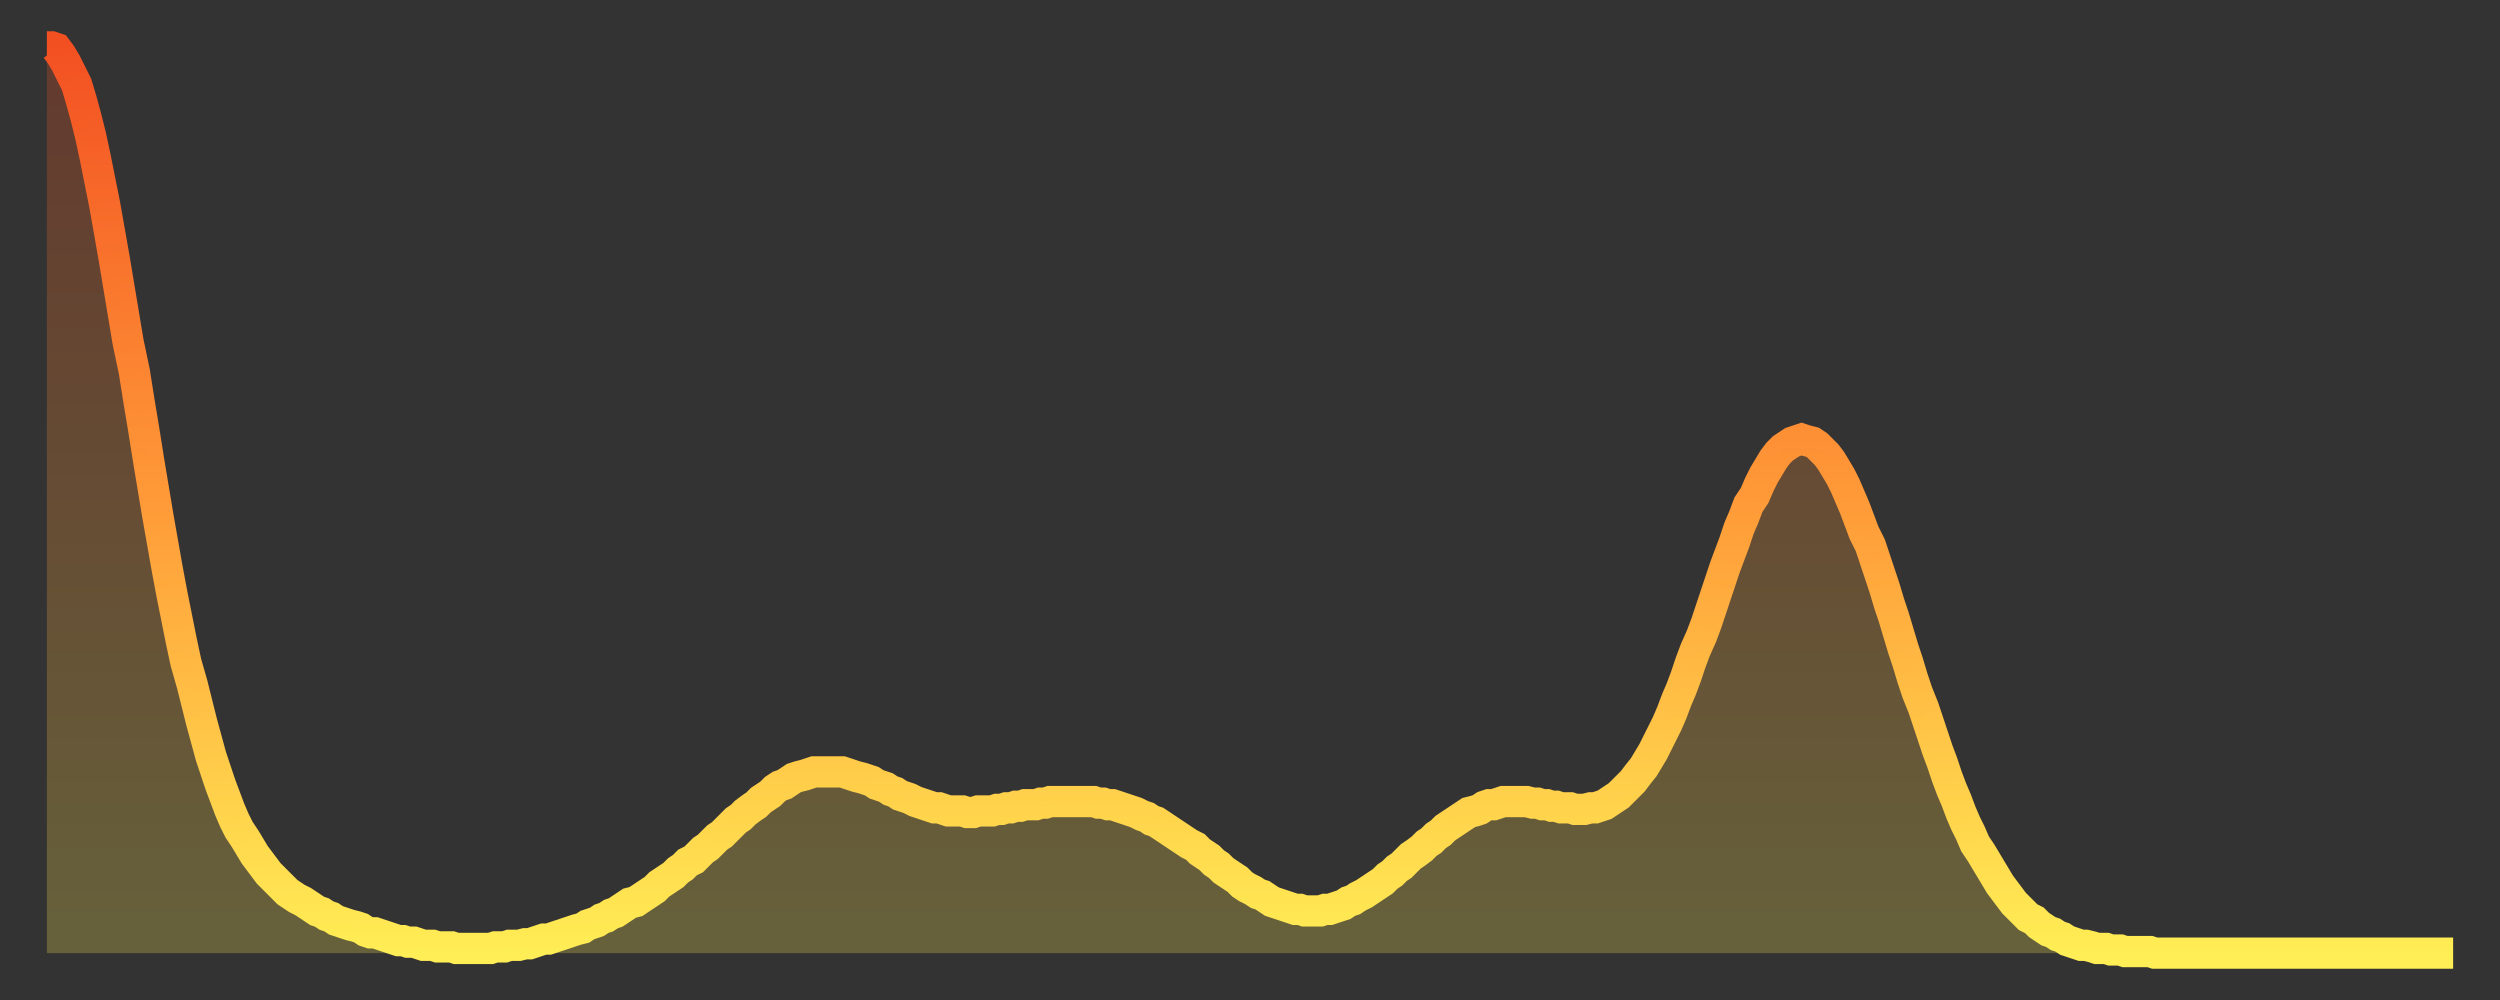
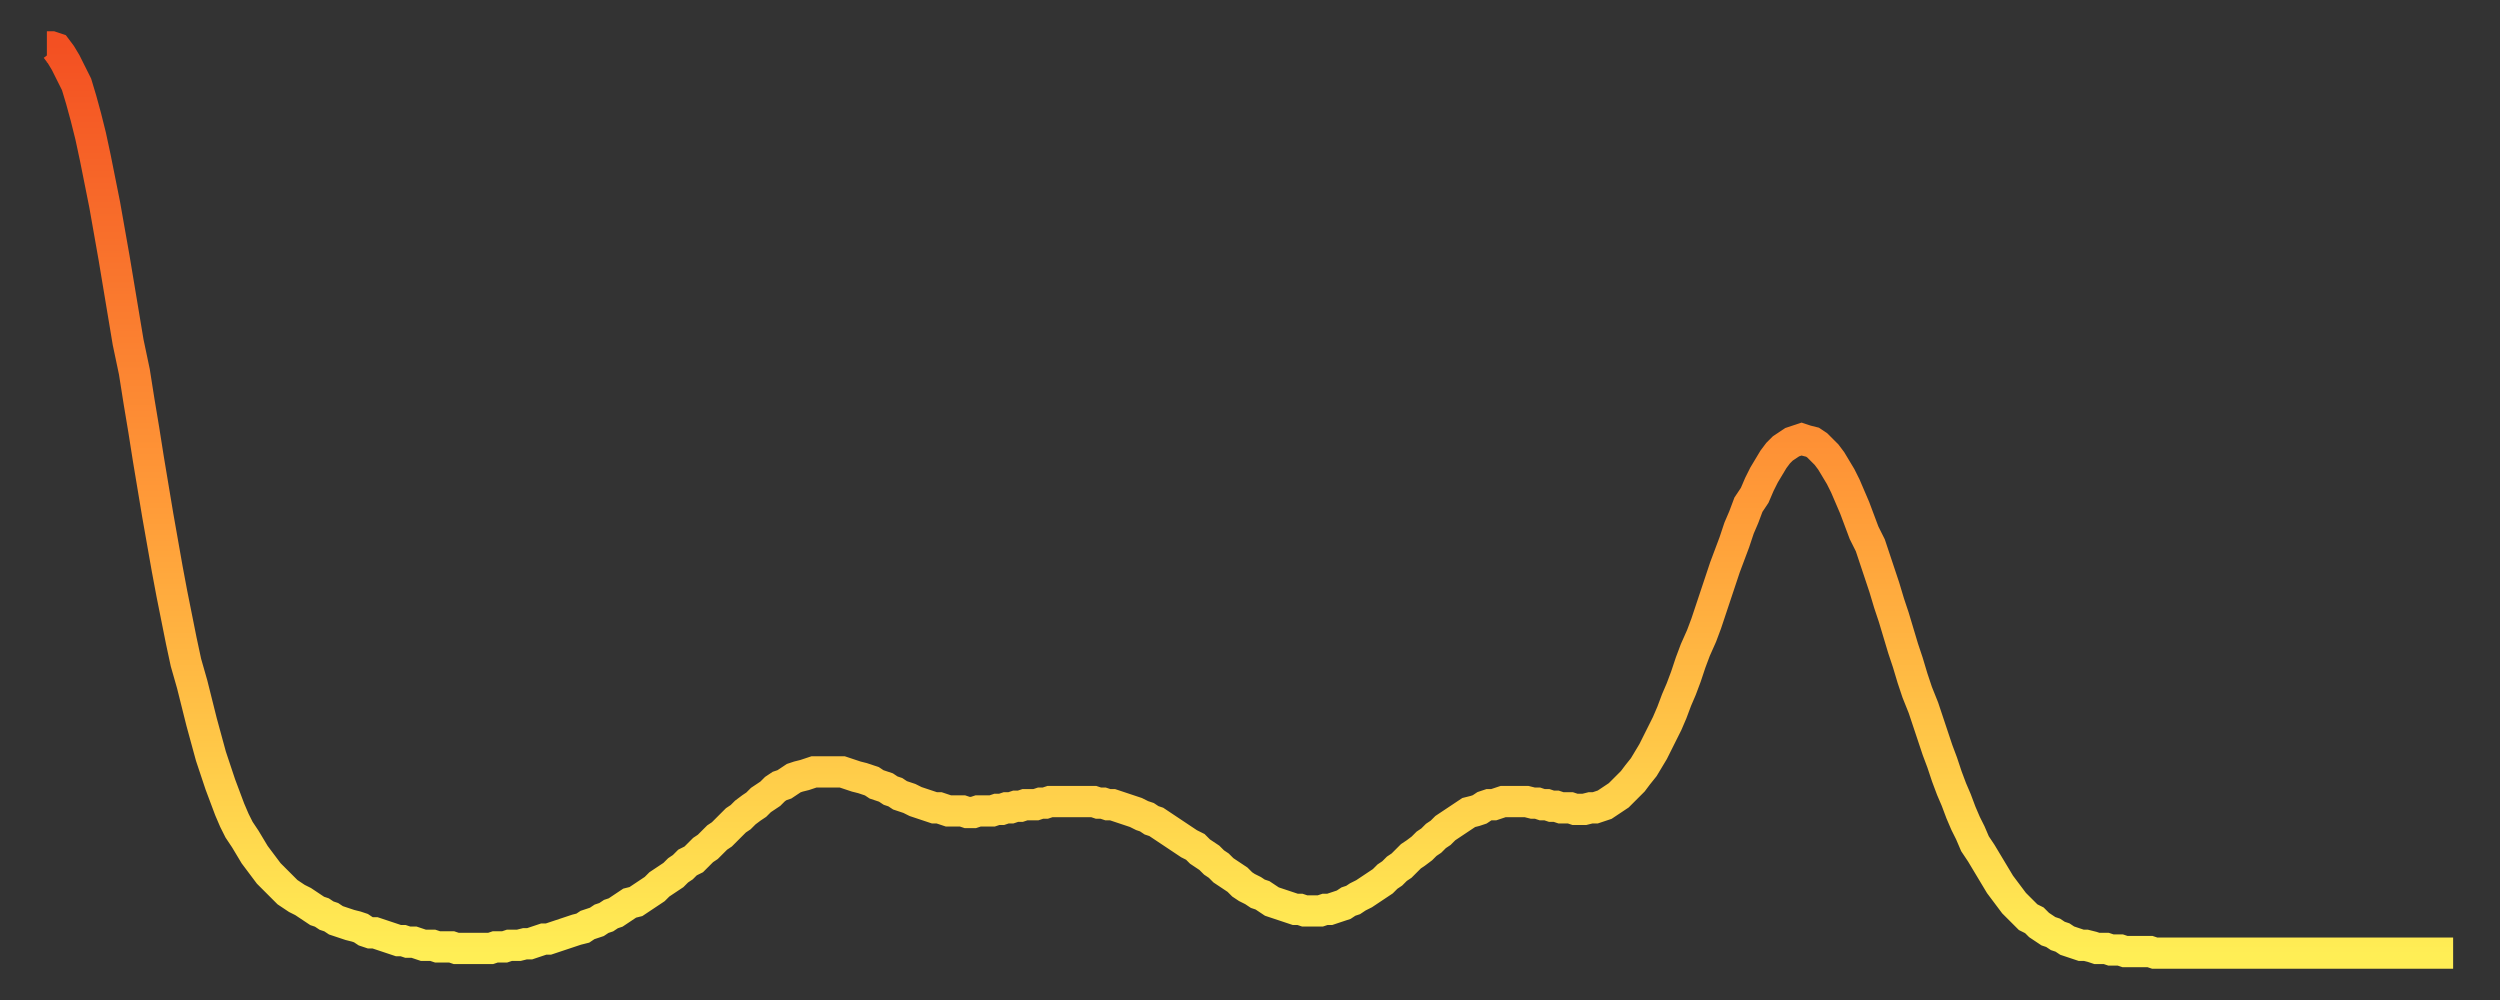
<svg xmlns="http://www.w3.org/2000/svg" baseProfile="full" height="64" version="1.1" width="160">
  <rect width="100%" height="100%" fill="#333333" stroke="none" />
  <defs>
    <linearGradient id="id29396" x1="0" x2="0" y1="0" y2="1">
      <stop offset="0%" stop-color="#f35022" />
      <stop offset="50%" stop-color="#ff9a38" />
      <stop offset="100%" stop-color="#ffee55" />
    </linearGradient>
  </defs>
  <g transform="translate(3,3)">
    <g>
      <path d="M 0.0 0.0 0.3 0.0 0.6 0.1 0.9 0.5 1.2 1.0 1.5 1.6 1.9 2.4 2.2 3.4 2.5 4.5 2.8 5.7 3.1 7.1 3.4 8.6 3.7 10.1 4.0 11.8 4.3 13.5 4.6 15.3 4.9 17.1 5.2 18.9 5.6 20.8 5.9 22.7 6.2 24.5 6.5 26.4 6.8 28.2 7.1 30.0 7.4 31.7 7.7 33.4 8.0 35.0 8.3 36.5 8.6 38.0 8.9 39.4 9.3 40.8 9.6 42.0 9.9 43.2 10.2 44.3 10.5 45.4 10.8 46.3 11.1 47.2 11.4 48.0 11.7 48.8 12.0 49.5 12.3 50.1 12.7 50.7 13.0 51.2 13.3 51.7 13.6 52.1 13.9 52.5 14.2 52.9 14.5 53.2 14.8 53.5 15.1 53.8 15.4 54.1 15.7 54.3 16.0 54.5 16.4 54.7 16.7 54.9 17.0 55.1 17.3 55.3 17.6 55.4 17.9 55.6 18.2 55.7 18.5 55.9 18.8 56.0 19.1 56.1 19.4 56.2 19.8 56.3 20.1 56.4 20.4 56.6 20.7 56.7 21.0 56.7 21.3 56.8 21.6 56.9 21.9 57.0 22.2 57.1 22.5 57.2 22.8 57.2 23.1 57.3 23.5 57.3 23.8 57.4 24.1 57.5 24.4 57.5 24.7 57.5 25.0 57.6 25.3 57.6 25.6 57.6 25.9 57.6 26.2 57.7 26.5 57.7 26.8 57.7 27.2 57.7 27.5 57.7 27.8 57.7 28.1 57.7 28.4 57.7 28.7 57.6 29.0 57.6 29.3 57.6 29.6 57.5 29.9 57.5 30.2 57.5 30.6 57.4 30.9 57.4 31.2 57.3 31.5 57.2 31.8 57.1 32.1 57.1 32.4 57.0 32.7 56.9 33.0 56.8 33.3 56.7 33.6 56.6 33.9 56.5 34.3 56.4 34.6 56.2 34.9 56.1 35.2 56.0 35.5 55.8 35.8 55.7 36.1 55.5 36.4 55.4 36.7 55.2 37.0 55.0 37.3 54.8 37.7 54.7 38.0 54.5 38.3 54.3 38.6 54.1 38.9 53.9 39.2 53.6 39.5 53.4 39.8 53.2 40.1 53.0 40.4 52.7 40.7 52.5 41.0 52.2 41.4 52.0 41.7 51.7 42.0 51.4 42.3 51.2 42.6 50.9 42.9 50.6 43.2 50.4 43.5 50.1 43.8 49.8 44.1 49.5 44.4 49.3 44.7 49.0 45.1 48.7 45.4 48.5 45.7 48.2 46.0 48.0 46.3 47.8 46.6 47.5 46.9 47.3 47.2 47.2 47.5 47.0 47.8 46.8 48.1 46.7 48.5 46.6 48.8 46.5 49.1 46.4 49.4 46.4 49.7 46.4 50.0 46.4 50.3 46.4 50.6 46.4 50.9 46.4 51.2 46.5 51.5 46.6 51.8 46.7 52.2 46.8 52.5 46.9 52.8 47.0 53.1 47.2 53.4 47.3 53.7 47.4 54.0 47.6 54.3 47.7 54.6 47.9 54.9 48.0 55.2 48.1 55.6 48.3 55.9 48.4 56.2 48.5 56.5 48.6 56.8 48.7 57.1 48.7 57.4 48.8 57.7 48.9 58.0 48.9 58.3 48.9 58.6 48.9 58.9 49.0 59.3 49.0 59.6 48.9 59.9 48.9 60.2 48.9 60.5 48.9 60.8 48.8 61.1 48.8 61.4 48.7 61.7 48.7 62.0 48.6 62.3 48.6 62.6 48.5 63.0 48.5 63.3 48.5 63.6 48.4 63.9 48.4 64.2 48.3 64.5 48.3 64.8 48.3 65.1 48.3 65.4 48.3 65.7 48.3 66.0 48.3 66.4 48.3 66.7 48.3 67.0 48.3 67.3 48.4 67.6 48.4 67.9 48.5 68.2 48.5 68.5 48.6 68.8 48.7 69.1 48.8 69.4 48.9 69.7 49.0 70.1 49.2 70.4 49.3 70.7 49.5 71.0 49.6 71.3 49.8 71.6 50.0 71.9 50.2 72.2 50.4 72.5 50.6 72.8 50.8 73.1 51.0 73.5 51.2 73.8 51.5 74.1 51.7 74.4 51.9 74.7 52.2 75.0 52.4 75.3 52.7 75.6 52.9 75.9 53.1 76.2 53.3 76.5 53.6 76.8 53.8 77.2 54.0 77.5 54.2 77.8 54.3 78.1 54.5 78.4 54.7 78.7 54.8 79.0 54.9 79.3 55.0 79.6 55.1 79.9 55.2 80.2 55.2 80.5 55.3 80.9 55.3 81.2 55.3 81.5 55.3 81.8 55.2 82.1 55.2 82.4 55.1 82.7 55.0 83.0 54.9 83.3 54.7 83.6 54.6 83.9 54.4 84.3 54.2 84.6 54.0 84.9 53.8 85.2 53.6 85.5 53.4 85.8 53.1 86.1 52.9 86.4 52.6 86.7 52.4 87.0 52.1 87.3 51.8 87.6 51.6 88.0 51.3 88.3 51.0 88.6 50.8 88.9 50.5 89.2 50.3 89.5 50.0 89.8 49.8 90.1 49.6 90.4 49.4 90.7 49.2 91.0 49.0 91.4 48.9 91.7 48.8 92.0 48.6 92.3 48.5 92.6 48.5 92.9 48.4 93.2 48.3 93.5 48.3 93.8 48.3 94.1 48.3 94.4 48.3 94.7 48.3 95.1 48.4 95.4 48.4 95.7 48.5 96.0 48.5 96.3 48.6 96.6 48.6 96.9 48.7 97.2 48.7 97.5 48.7 97.8 48.8 98.1 48.8 98.4 48.8 98.8 48.7 99.1 48.7 99.4 48.6 99.7 48.5 100.0 48.3 100.3 48.1 100.6 47.9 100.9 47.6 101.2 47.3 101.5 47.0 101.8 46.6 102.2 46.1 102.5 45.6 102.8 45.1 103.1 44.5 103.4 43.9 103.7 43.3 104.0 42.6 104.3 41.8 104.6 41.1 104.9 40.3 105.2 39.4 105.5 38.6 105.9 37.7 106.2 36.9 106.5 36.0 106.8 35.1 107.1 34.2 107.4 33.3 107.7 32.5 108.0 31.7 108.3 30.8 108.6 30.1 108.9 29.3 109.3 28.7 109.6 28.0 109.9 27.4 110.2 26.9 110.5 26.4 110.8 26.0 111.1 25.7 111.4 25.5 111.7 25.3 112.0 25.2 112.3 25.1 112.6 25.2 113.0 25.3 113.3 25.5 113.6 25.8 113.9 26.1 114.2 26.5 114.5 27.0 114.8 27.5 115.1 28.1 115.4 28.8 115.7 29.5 116.0 30.3 116.3 31.1 116.7 31.9 117.0 32.8 117.3 33.7 117.6 34.6 117.9 35.6 118.2 36.5 118.5 37.5 118.8 38.5 119.1 39.4 119.4 40.4 119.7 41.3 120.1 42.3 120.4 43.2 120.7 44.1 121.0 45.0 121.3 45.8 121.6 46.7 121.9 47.5 122.2 48.2 122.5 49.0 122.8 49.7 123.1 50.3 123.4 51.0 123.8 51.6 124.1 52.1 124.4 52.6 124.7 53.1 125.0 53.6 125.3 54.0 125.6 54.4 125.9 54.8 126.2 55.1 126.5 55.4 126.8 55.7 127.2 55.9 127.5 56.2 127.8 56.4 128.1 56.6 128.4 56.7 128.7 56.9 129.0 57.0 129.3 57.2 129.6 57.3 129.9 57.4 130.2 57.5 130.5 57.5 130.9 57.6 131.2 57.7 131.5 57.7 131.8 57.7 132.1 57.8 132.4 57.8 132.7 57.8 133.0 57.9 133.3 57.9 133.6 57.9 133.9 57.9 134.2 57.9 134.6 57.9 134.9 58.0 135.2 58.0 135.5 58.0 135.8 58.0 136.1 58.0 136.4 58.0 136.7 58.0 137.0 58.0 137.3 58.0 137.6 58.0 138.0 58.0 138.3 58.0 138.6 58.0 138.9 58.0 139.2 58.0 139.5 58.0 139.8 58.0 140.1 58.0 140.4 58.0 140.7 58.0 141.0 58.0 141.3 58.0 141.7 58.0 142.0 58.0 142.3 58.0 142.6 58.0 142.9 58.0 143.2 58.0 143.5 58.0 143.8 58.0 144.1 58.0 144.4 58.0 144.7 58.0 145.1 58.0 145.4 58.0 145.7 58.0 146.0 58.0 146.3 58.0 146.6 58.0 146.9 58.0 147.2 58.0 147.5 58.0 147.8 58.0 148.1 58.0 148.4 58.0 148.8 58.0 149.1 58.0 149.4 58.0 149.7 58.0 150.0 58.0 150.3 58.0 150.6 58.0 150.9 58.0 151.2 58.0 151.5 58.0 151.8 58.0 152.1 58.0 152.5 58.0 152.8 58.0 153.1 58.0 153.4 58.0 153.7 58.0 154.0 58.0" fill="none" id="graph-curve" opacity="1" stroke="url(#id29396)" stroke-width="2" />
-       <path d="M 0 58 L 0.0 0.0 0.3 0.0 0.6 0.1 0.9 0.5 1.2 1.0 1.5 1.6 1.9 2.4 2.2 3.4 2.5 4.5 2.8 5.7 3.1 7.1 3.4 8.6 3.7 10.1 4.0 11.8 4.3 13.5 4.6 15.3 4.9 17.1 5.2 18.9 5.6 20.8 5.9 22.7 6.2 24.5 6.5 26.4 6.8 28.2 7.1 30.0 7.4 31.7 7.7 33.4 8.0 35.0 8.3 36.5 8.6 38.0 8.9 39.4 9.3 40.8 9.6 42.0 9.9 43.2 10.2 44.3 10.5 45.4 10.8 46.3 11.1 47.2 11.4 48.0 11.7 48.8 12.0 49.5 12.3 50.1 12.7 50.7 13.0 51.2 13.3 51.7 13.6 52.1 13.9 52.5 14.2 52.9 14.5 53.2 14.8 53.5 15.1 53.8 15.4 54.1 15.7 54.3 16.0 54.5 16.4 54.7 16.7 54.9 17.0 55.1 17.3 55.3 17.6 55.4 17.9 55.6 18.2 55.7 18.5 55.9 18.8 56.0 19.1 56.1 19.4 56.2 19.8 56.3 20.1 56.4 20.4 56.6 20.7 56.7 21.0 56.7 21.3 56.8 21.6 56.9 21.9 57.0 22.2 57.1 22.5 57.2 22.8 57.2 23.1 57.3 23.5 57.3 23.8 57.4 24.1 57.5 24.4 57.5 24.7 57.5 25.0 57.6 25.3 57.6 25.6 57.6 25.9 57.6 26.2 57.7 26.5 57.7 26.8 57.7 27.2 57.7 27.5 57.7 27.8 57.7 28.1 57.7 28.4 57.7 28.7 57.6 29.0 57.6 29.3 57.6 29.6 57.5 29.9 57.5 30.2 57.5 30.6 57.4 30.9 57.4 31.2 57.3 31.5 57.2 31.8 57.1 32.1 57.1 32.4 57.0 32.7 56.9 33.0 56.8 33.3 56.7 33.6 56.6 33.9 56.5 34.3 56.4 34.6 56.2 34.9 56.1 35.2 56.0 35.5 55.8 35.8 55.7 36.1 55.5 36.4 55.4 36.7 55.2 37.0 55.0 37.3 54.8 37.7 54.7 38.0 54.5 38.3 54.3 38.6 54.1 38.9 53.9 39.2 53.6 39.5 53.4 39.8 53.2 40.1 53.0 40.4 52.7 40.7 52.5 41.0 52.2 41.4 52.0 41.7 51.7 42.0 51.4 42.3 51.2 42.6 50.9 42.9 50.6 43.2 50.4 43.5 50.1 43.8 49.8 44.1 49.5 44.4 49.3 44.7 49.0 45.1 48.7 45.4 48.5 45.7 48.2 46.0 48.0 46.3 47.8 46.6 47.5 46.9 47.3 47.2 47.2 47.5 47.0 47.8 46.8 48.1 46.7 48.5 46.6 48.8 46.5 49.1 46.4 49.4 46.4 49.7 46.4 50.0 46.4 50.3 46.4 50.6 46.4 50.9 46.4 51.2 46.5 51.5 46.6 51.8 46.7 52.2 46.8 52.5 46.9 52.8 47.0 53.1 47.2 53.4 47.3 53.7 47.4 54.0 47.6 54.3 47.7 54.6 47.9 54.9 48.0 55.2 48.1 55.6 48.3 55.9 48.4 56.2 48.5 56.5 48.6 56.8 48.7 57.1 48.7 57.4 48.8 57.7 48.9 58.0 48.9 58.3 48.9 58.6 48.9 58.9 49.0 59.3 49.0 59.6 48.9 59.9 48.9 60.2 48.9 60.5 48.9 60.8 48.8 61.1 48.8 61.4 48.7 61.7 48.7 62.0 48.6 62.3 48.6 62.6 48.5 63.0 48.5 63.3 48.5 63.6 48.4 63.9 48.4 64.2 48.3 64.5 48.3 64.8 48.3 65.1 48.3 65.4 48.3 65.7 48.3 66.0 48.3 66.4 48.3 66.7 48.3 67.0 48.3 67.3 48.4 67.6 48.4 67.9 48.5 68.2 48.5 68.5 48.6 68.8 48.7 69.1 48.8 69.4 48.9 69.7 49.0 70.1 49.2 70.4 49.3 70.7 49.5 71.0 49.6 71.3 49.8 71.6 50.0 71.9 50.2 72.2 50.4 72.5 50.6 72.8 50.8 73.1 51.0 73.5 51.2 73.8 51.5 74.1 51.7 74.4 51.9 74.7 52.2 75.0 52.4 75.3 52.7 75.6 52.9 75.9 53.1 76.2 53.3 76.5 53.6 76.8 53.8 77.2 54.0 77.5 54.2 77.8 54.3 78.1 54.5 78.4 54.7 78.7 54.8 79.0 54.9 79.3 55.0 79.6 55.1 79.9 55.2 80.2 55.2 80.5 55.3 80.9 55.3 81.2 55.3 81.5 55.3 81.8 55.2 82.1 55.2 82.4 55.1 82.7 55.0 83.0 54.9 83.3 54.7 83.6 54.6 83.9 54.4 84.3 54.2 84.6 54.0 84.9 53.8 85.2 53.6 85.5 53.4 85.8 53.1 86.1 52.9 86.4 52.6 86.7 52.4 87.0 52.1 87.3 51.8 87.6 51.6 88.0 51.3 88.3 51.0 88.6 50.8 88.9 50.5 89.2 50.3 89.5 50.0 89.8 49.8 90.1 49.6 90.4 49.4 90.7 49.2 91.0 49.0 91.4 48.9 91.7 48.8 92.0 48.6 92.3 48.5 92.6 48.5 92.9 48.4 93.2 48.3 93.5 48.3 93.8 48.3 94.1 48.3 94.4 48.3 94.7 48.3 95.1 48.4 95.4 48.4 95.7 48.5 96.0 48.5 96.3 48.6 96.6 48.6 96.9 48.7 97.2 48.7 97.5 48.7 97.8 48.8 98.1 48.8 98.4 48.8 98.8 48.7 99.1 48.7 99.4 48.6 99.7 48.5 100.0 48.3 100.3 48.1 100.6 47.9 100.9 47.6 101.2 47.3 101.5 47.0 101.8 46.6 102.2 46.1 102.5 45.6 102.8 45.1 103.1 44.5 103.4 43.9 103.7 43.3 104.0 42.6 104.3 41.8 104.6 41.1 104.9 40.3 105.2 39.4 105.5 38.6 105.9 37.7 106.2 36.9 106.5 36.0 106.8 35.1 107.1 34.2 107.4 33.3 107.7 32.5 108.0 31.7 108.3 30.8 108.6 30.1 108.9 29.3 109.3 28.7 109.6 28.0 109.9 27.4 110.2 26.9 110.5 26.4 110.8 26.0 111.1 25.7 111.4 25.5 111.7 25.3 112.0 25.2 112.3 25.1 112.6 25.2 113.0 25.3 113.3 25.5 113.6 25.8 113.9 26.1 114.2 26.5 114.5 27.0 114.8 27.5 115.1 28.1 115.4 28.8 115.7 29.5 116.0 30.3 116.3 31.1 116.7 31.9 117.0 32.8 117.3 33.7 117.6 34.6 117.9 35.6 118.2 36.5 118.5 37.5 118.8 38.5 119.1 39.4 119.4 40.4 119.7 41.3 120.1 42.3 120.4 43.2 120.7 44.1 121.0 45.0 121.3 45.8 121.6 46.7 121.9 47.5 122.2 48.2 122.5 49.0 122.8 49.7 123.1 50.3 123.4 51.0 123.8 51.6 124.1 52.1 124.4 52.6 124.7 53.1 125.0 53.6 125.3 54.0 125.6 54.4 125.9 54.8 126.2 55.1 126.5 55.4 126.8 55.7 127.2 55.9 127.5 56.2 127.8 56.4 128.1 56.6 128.4 56.7 128.7 56.9 129.0 57.0 129.3 57.2 129.6 57.3 129.9 57.4 130.2 57.5 130.5 57.5 130.9 57.6 131.2 57.7 131.5 57.7 131.8 57.7 132.1 57.8 132.4 57.8 132.7 57.8 133.0 57.9 133.3 57.9 133.6 57.9 133.9 57.9 134.2 57.9 134.6 57.9 134.9 58.0 135.2 58.0 135.5 58.0 135.8 58.0 136.1 58.0 136.4 58.0 136.7 58.0 137.0 58.0 137.3 58.0 137.6 58.0 138.0 58.0 138.3 58.0 138.6 58.0 138.9 58.0 139.2 58.0 139.5 58.0 139.8 58.0 140.1 58.0 140.4 58.0 140.7 58.0 141.0 58.0 141.3 58.0 141.7 58.0 142.0 58.0 142.3 58.0 142.6 58.0 142.9 58.0 143.2 58.0 143.5 58.0 143.8 58.0 144.1 58.0 144.4 58.0 144.7 58.0 145.1 58.0 145.4 58.0 145.7 58.0 146.0 58.0 146.3 58.0 146.6 58.0 146.9 58.0 147.2 58.0 147.5 58.0 147.8 58.0 148.1 58.0 148.4 58.0 148.8 58.0 149.1 58.0 149.4 58.0 149.7 58.0 150.0 58.0 150.3 58.0 150.6 58.0 150.9 58.0 151.2 58.0 151.5 58.0 151.8 58.0 152.1 58.0 152.5 58.0 152.8 58.0 153.1 58.0 153.4 58.0 153.7 58.0 154.0 58.0 154 58" fill="url(#id29396)" fill-opacity=".25" id="graph-shadow" />
    </g>
  </g>
</svg>